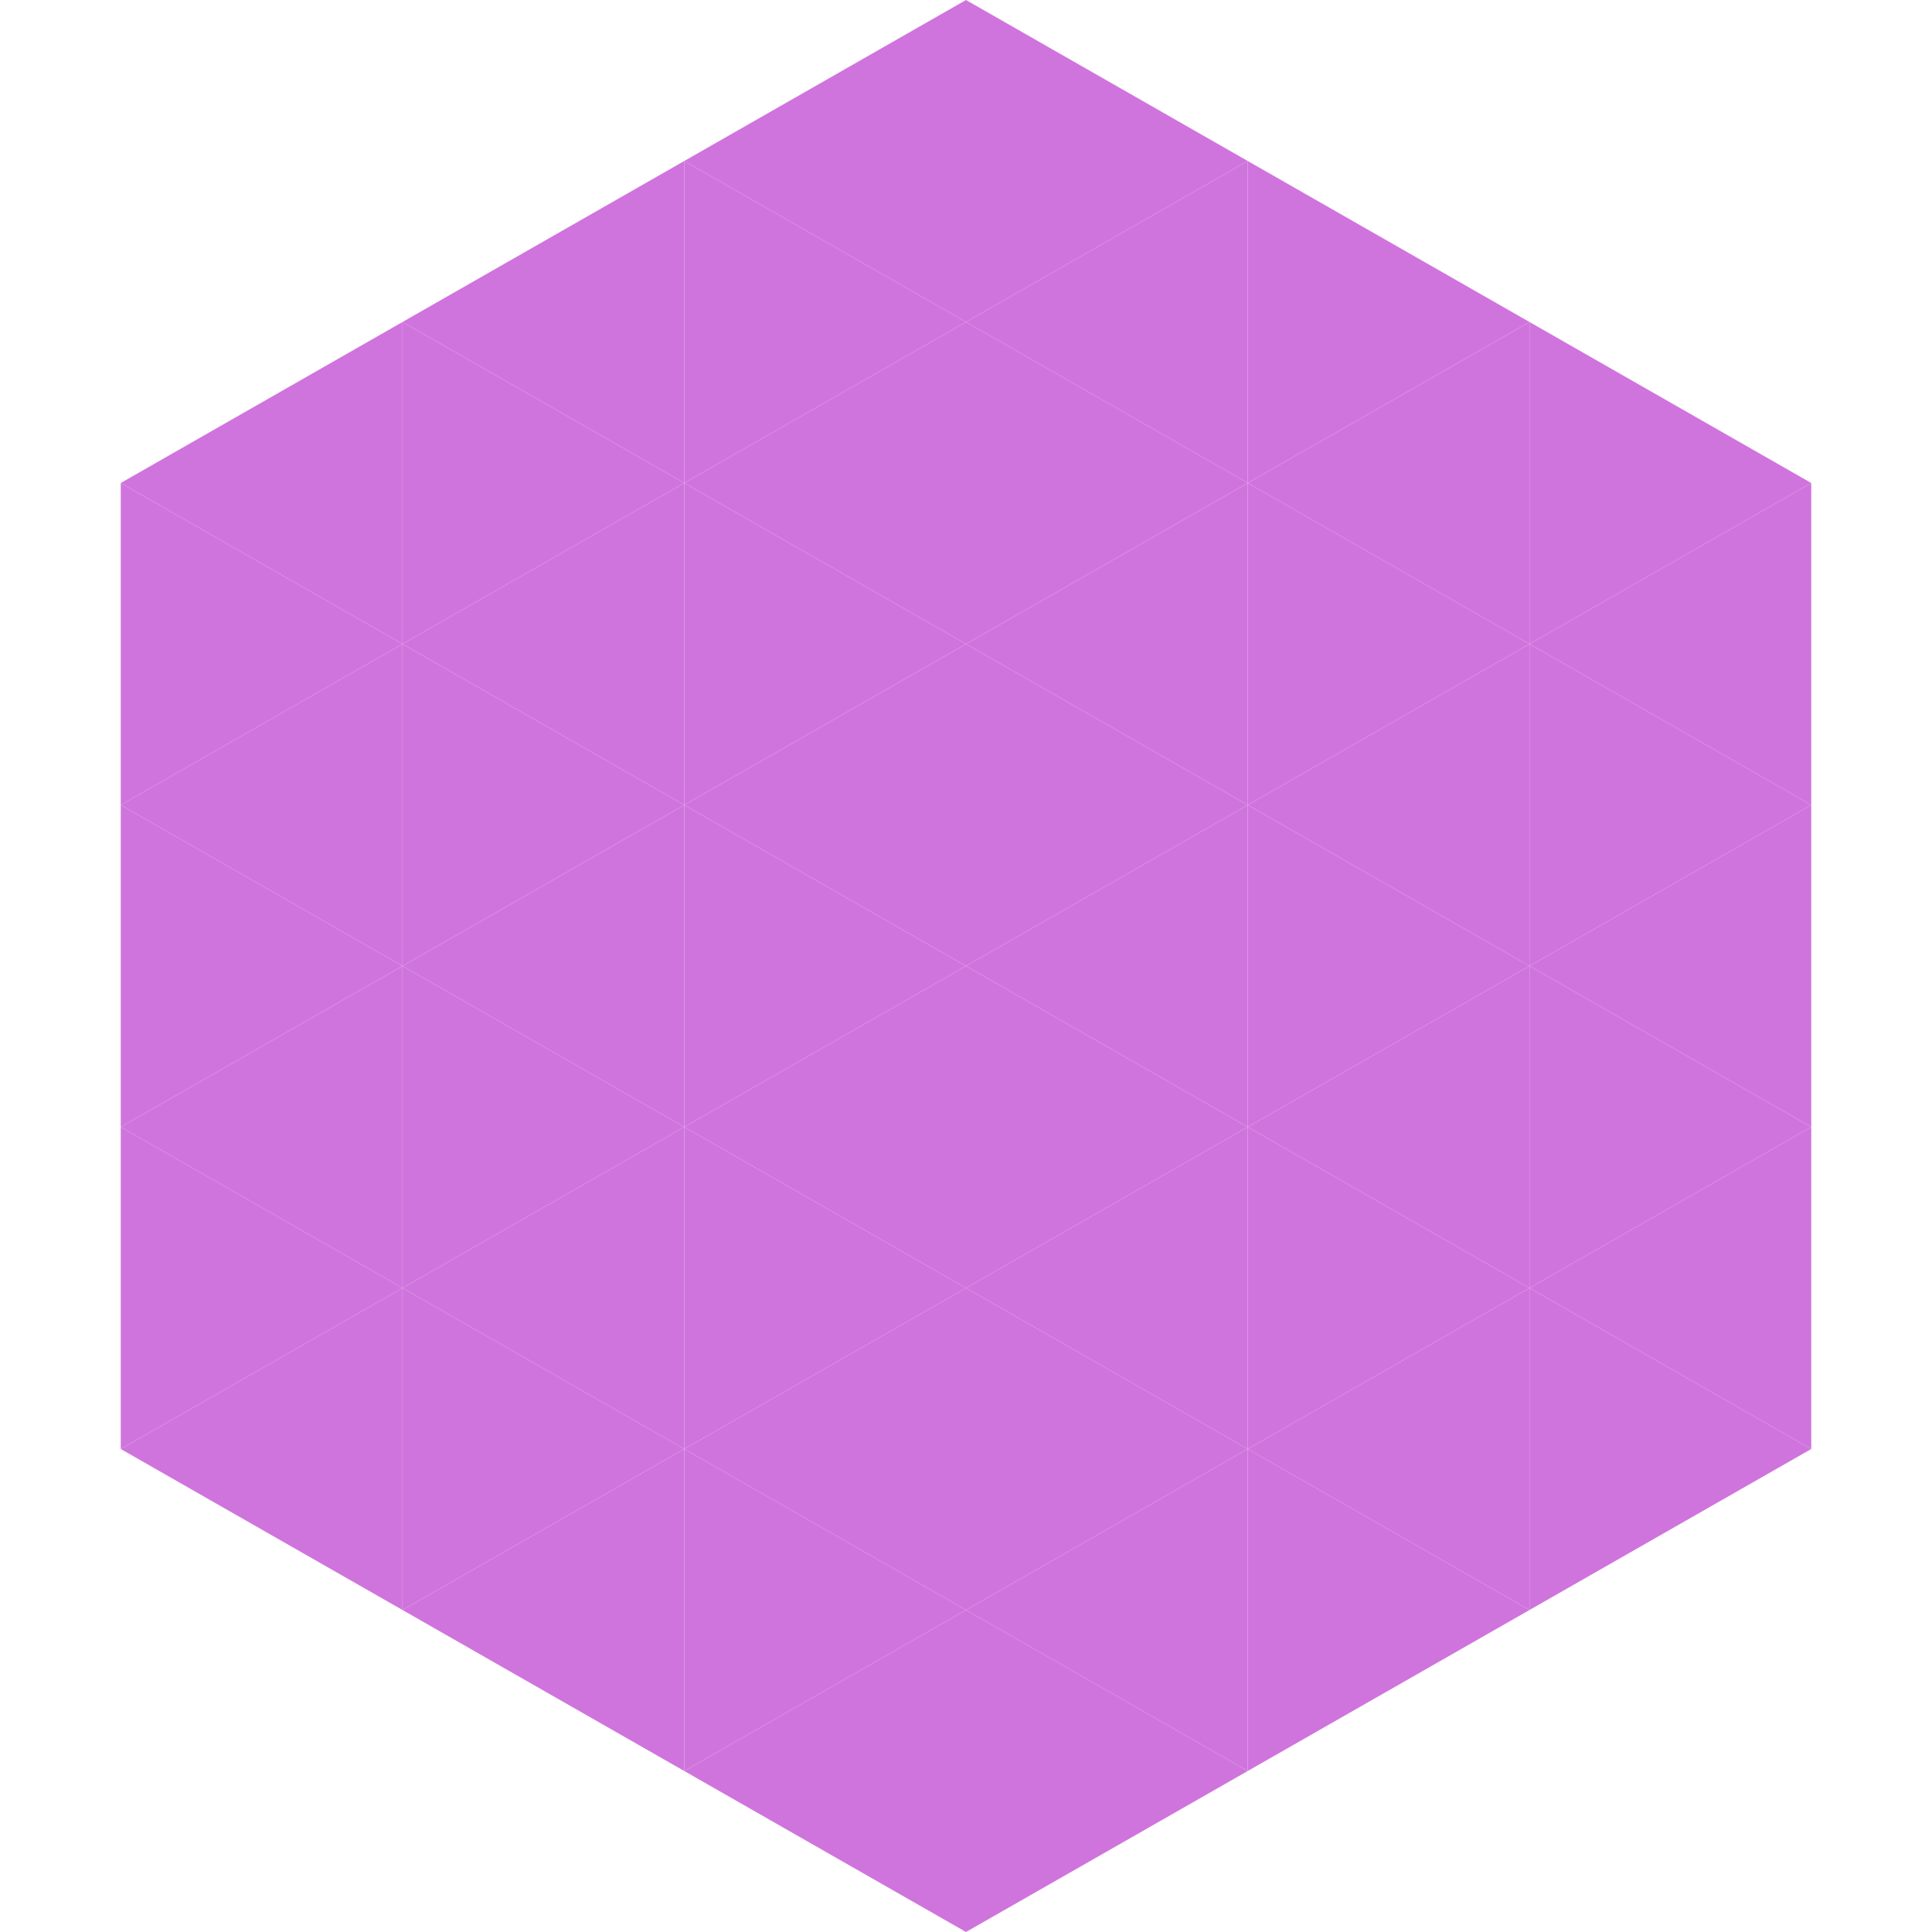
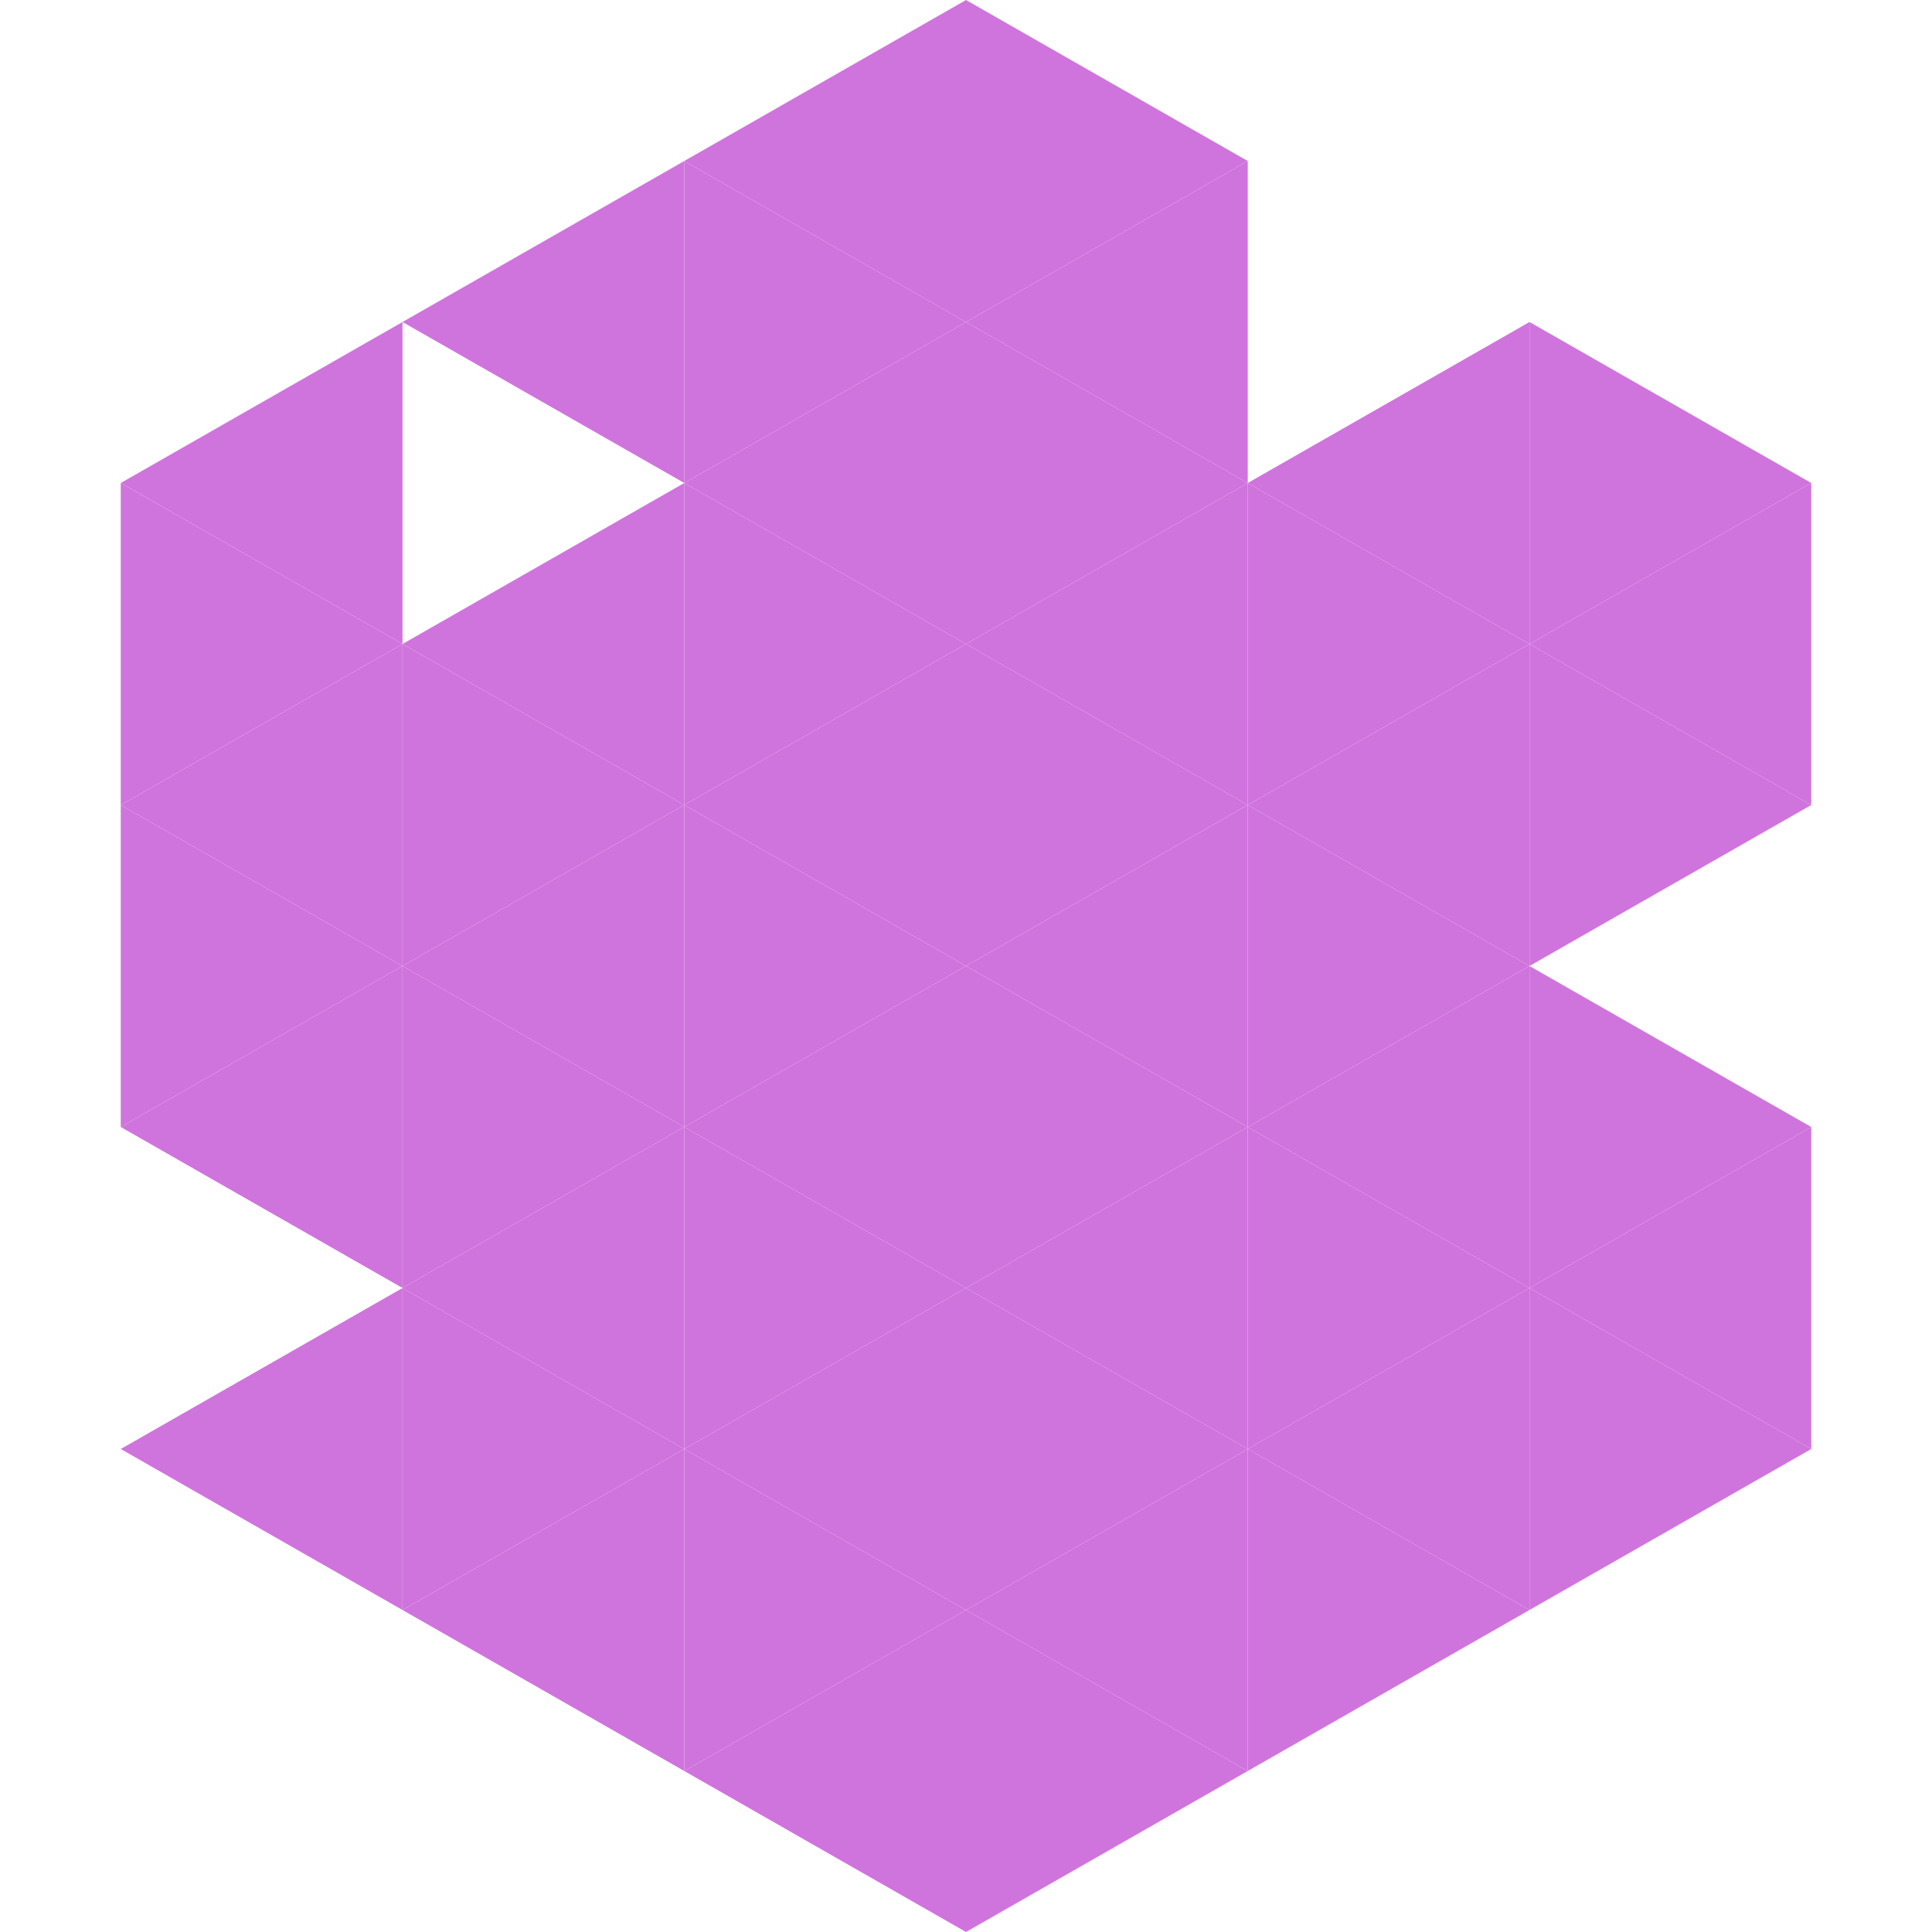
<svg xmlns="http://www.w3.org/2000/svg" width="240" height="240">
  <polygon points="50,40 15,60 50,80" style="fill:rgb(208,116,221)" />
  <polygon points="190,40 225,60 190,80" style="fill:rgb(208,116,221)" />
  <polygon points="15,60 50,80 15,100" style="fill:rgb(208,116,221)" />
  <polygon points="225,60 190,80 225,100" style="fill:rgb(208,116,221)" />
  <polygon points="50,80 15,100 50,120" style="fill:rgb(208,116,221)" />
  <polygon points="190,80 225,100 190,120" style="fill:rgb(208,116,221)" />
  <polygon points="15,100 50,120 15,140" style="fill:rgb(208,116,221)" />
-   <polygon points="225,100 190,120 225,140" style="fill:rgb(208,116,221)" />
  <polygon points="50,120 15,140 50,160" style="fill:rgb(208,116,221)" />
  <polygon points="190,120 225,140 190,160" style="fill:rgb(208,116,221)" />
-   <polygon points="15,140 50,160 15,180" style="fill:rgb(208,116,221)" />
  <polygon points="225,140 190,160 225,180" style="fill:rgb(208,116,221)" />
  <polygon points="50,160 15,180 50,200" style="fill:rgb(208,116,221)" />
  <polygon points="190,160 225,180 190,200" style="fill:rgb(208,116,221)" />
  <polygon points="15,180 50,200 15,220" style="fill:rgb(255,255,255); fill-opacity:0" />
  <polygon points="225,180 190,200 225,220" style="fill:rgb(255,255,255); fill-opacity:0" />
  <polygon points="50,0 85,20 50,40" style="fill:rgb(255,255,255); fill-opacity:0" />
  <polygon points="190,0 155,20 190,40" style="fill:rgb(255,255,255); fill-opacity:0" />
  <polygon points="85,20 50,40 85,60" style="fill:rgb(208,116,221)" />
-   <polygon points="155,20 190,40 155,60" style="fill:rgb(208,116,221)" />
-   <polygon points="50,40 85,60 50,80" style="fill:rgb(208,116,221)" />
  <polygon points="190,40 155,60 190,80" style="fill:rgb(208,116,221)" />
  <polygon points="85,60 50,80 85,100" style="fill:rgb(208,116,221)" />
  <polygon points="155,60 190,80 155,100" style="fill:rgb(208,116,221)" />
  <polygon points="50,80 85,100 50,120" style="fill:rgb(208,116,221)" />
  <polygon points="190,80 155,100 190,120" style="fill:rgb(208,116,221)" />
  <polygon points="85,100 50,120 85,140" style="fill:rgb(208,116,221)" />
  <polygon points="155,100 190,120 155,140" style="fill:rgb(208,116,221)" />
  <polygon points="50,120 85,140 50,160" style="fill:rgb(208,116,221)" />
  <polygon points="190,120 155,140 190,160" style="fill:rgb(208,116,221)" />
  <polygon points="85,140 50,160 85,180" style="fill:rgb(208,116,221)" />
  <polygon points="155,140 190,160 155,180" style="fill:rgb(208,116,221)" />
  <polygon points="50,160 85,180 50,200" style="fill:rgb(208,116,221)" />
  <polygon points="190,160 155,180 190,200" style="fill:rgb(208,116,221)" />
  <polygon points="85,180 50,200 85,220" style="fill:rgb(208,116,221)" />
  <polygon points="155,180 190,200 155,220" style="fill:rgb(208,116,221)" />
  <polygon points="120,0 85,20 120,40" style="fill:rgb(208,116,221)" />
  <polygon points="120,0 155,20 120,40" style="fill:rgb(208,116,221)" />
  <polygon points="85,20 120,40 85,60" style="fill:rgb(208,116,221)" />
  <polygon points="155,20 120,40 155,60" style="fill:rgb(208,116,221)" />
  <polygon points="120,40 85,60 120,80" style="fill:rgb(208,116,221)" />
  <polygon points="120,40 155,60 120,80" style="fill:rgb(208,116,221)" />
  <polygon points="85,60 120,80 85,100" style="fill:rgb(208,116,221)" />
  <polygon points="155,60 120,80 155,100" style="fill:rgb(208,116,221)" />
  <polygon points="120,80 85,100 120,120" style="fill:rgb(208,116,221)" />
  <polygon points="120,80 155,100 120,120" style="fill:rgb(208,116,221)" />
  <polygon points="85,100 120,120 85,140" style="fill:rgb(208,116,221)" />
  <polygon points="155,100 120,120 155,140" style="fill:rgb(208,116,221)" />
  <polygon points="120,120 85,140 120,160" style="fill:rgb(208,116,221)" />
  <polygon points="120,120 155,140 120,160" style="fill:rgb(208,116,221)" />
  <polygon points="85,140 120,160 85,180" style="fill:rgb(208,116,221)" />
  <polygon points="155,140 120,160 155,180" style="fill:rgb(208,116,221)" />
  <polygon points="120,160 85,180 120,200" style="fill:rgb(208,116,221)" />
  <polygon points="120,160 155,180 120,200" style="fill:rgb(208,116,221)" />
  <polygon points="85,180 120,200 85,220" style="fill:rgb(208,116,221)" />
  <polygon points="155,180 120,200 155,220" style="fill:rgb(208,116,221)" />
  <polygon points="120,200 85,220 120,240" style="fill:rgb(208,116,221)" />
  <polygon points="120,200 155,220 120,240" style="fill:rgb(208,116,221)" />
  <polygon points="85,220 120,240 85,260" style="fill:rgb(255,255,255); fill-opacity:0" />
  <polygon points="155,220 120,240 155,260" style="fill:rgb(255,255,255); fill-opacity:0" />
</svg>